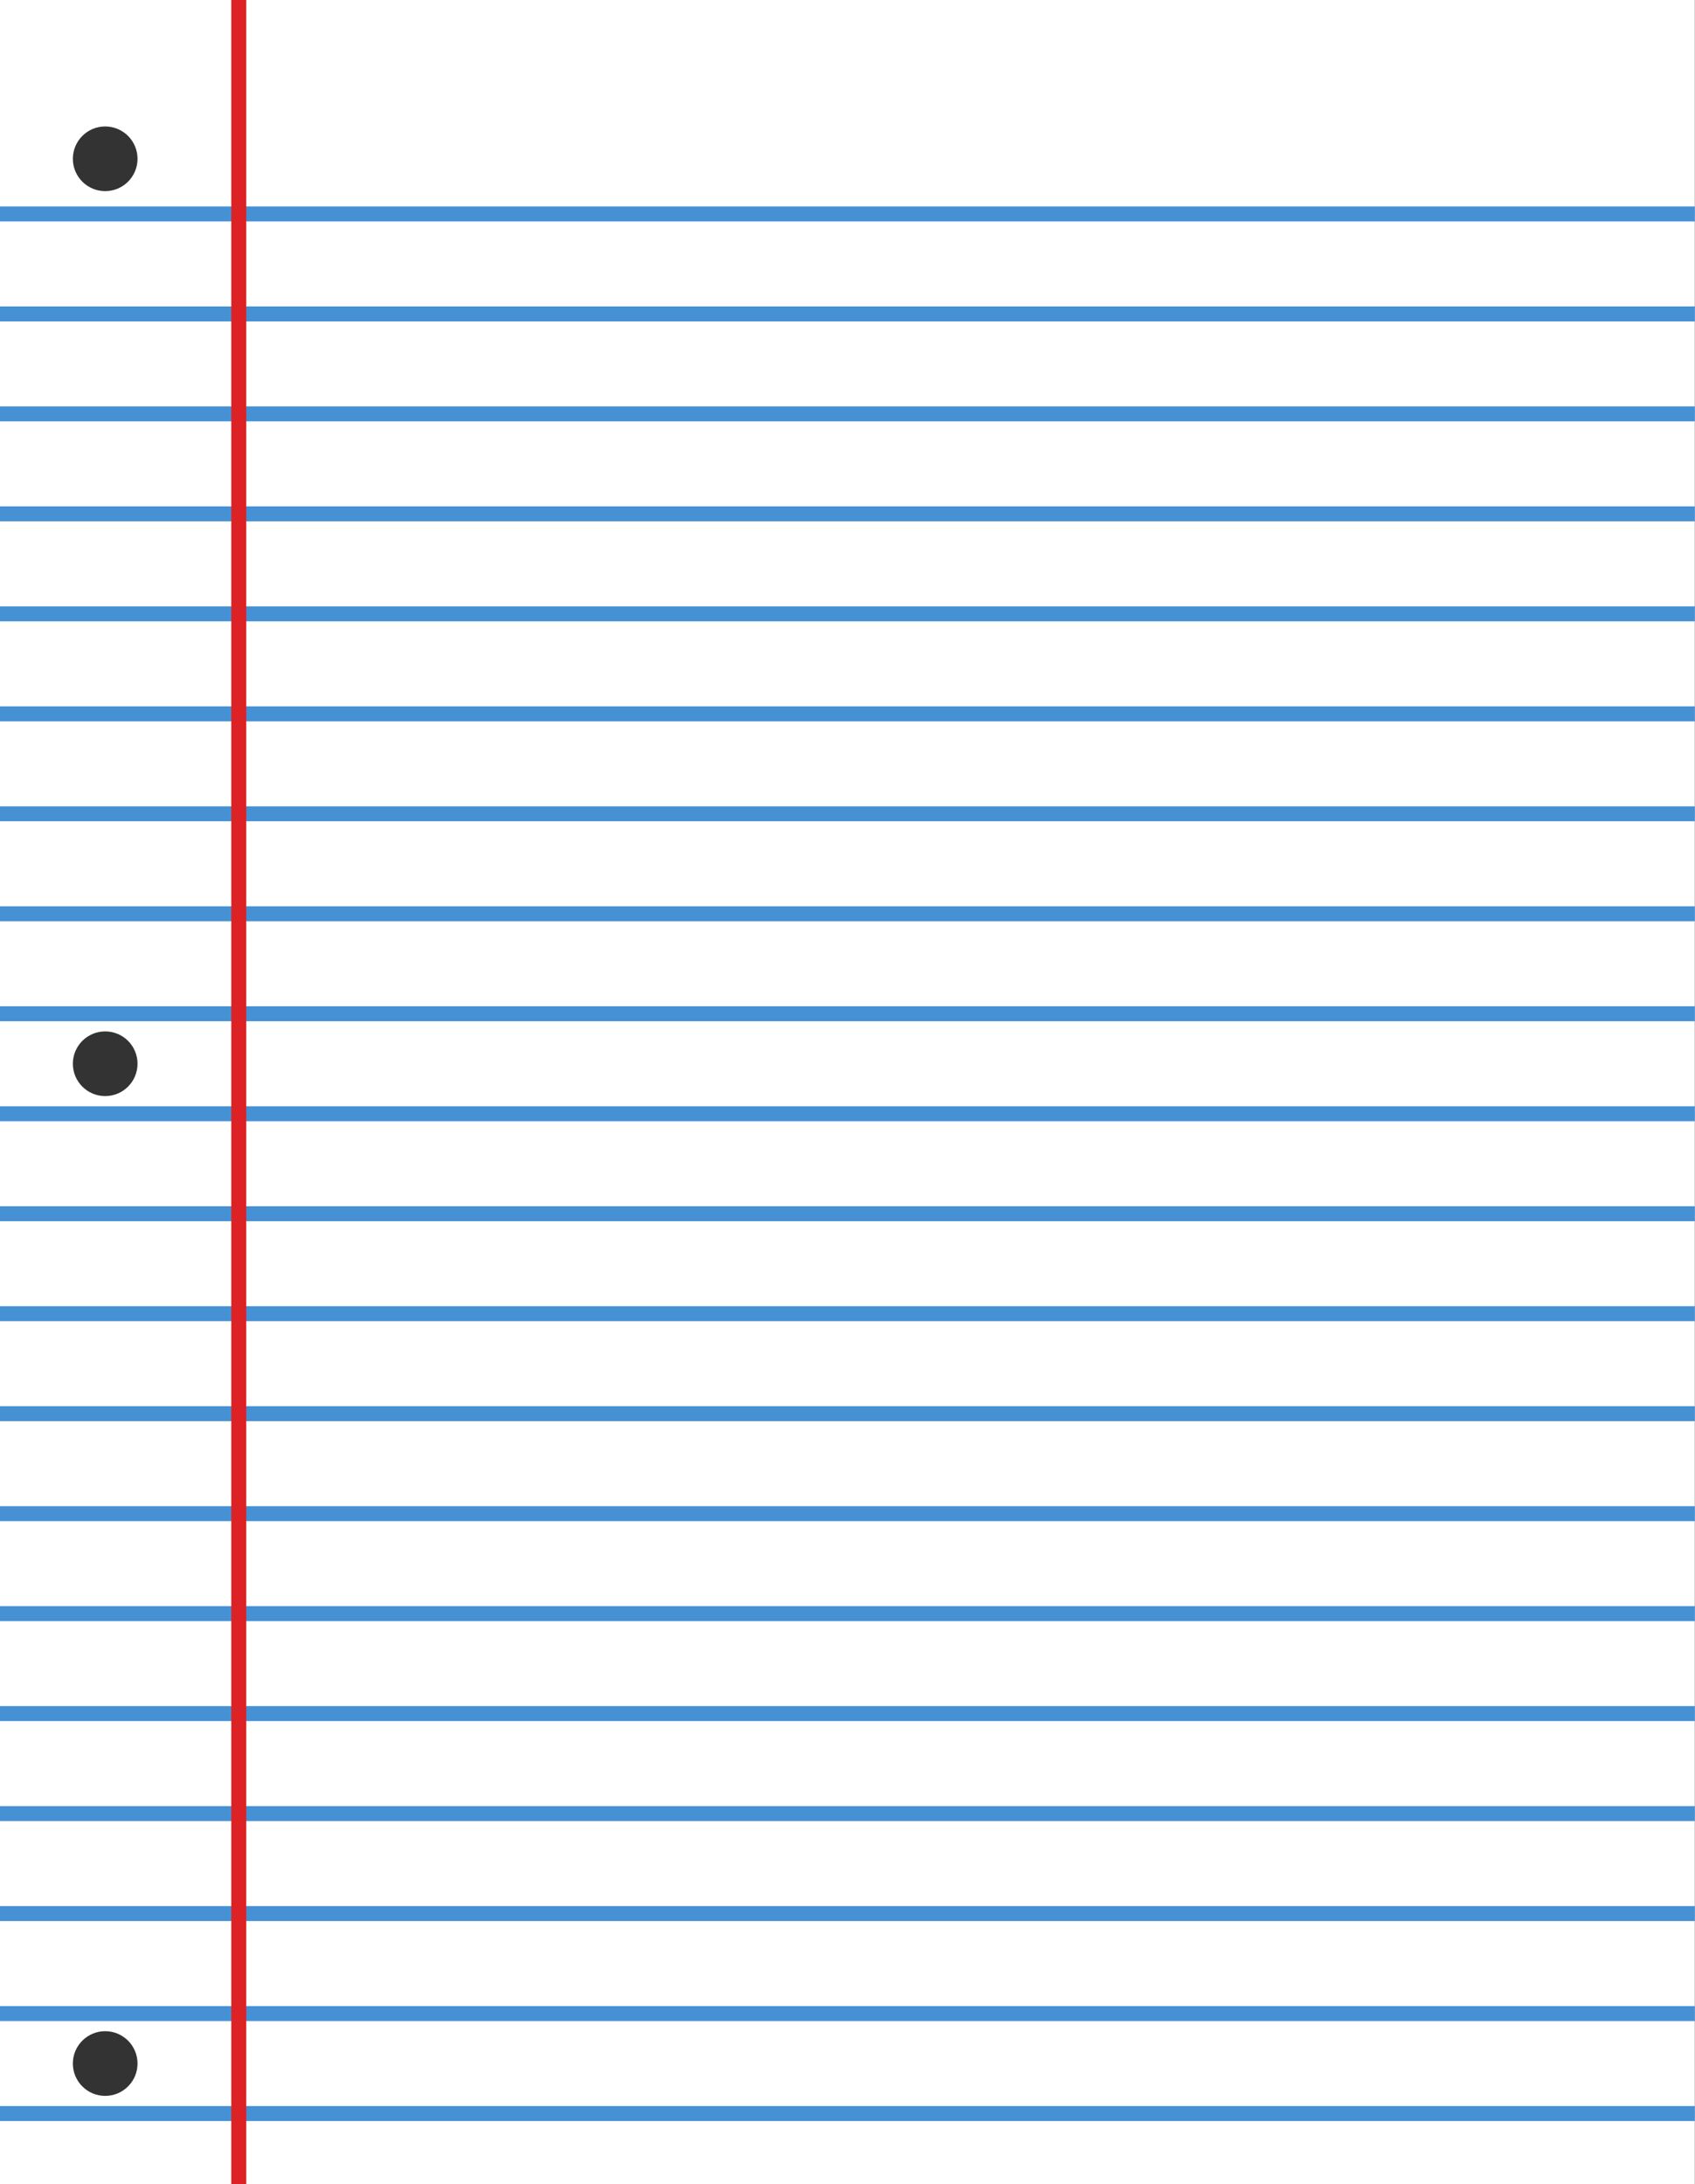
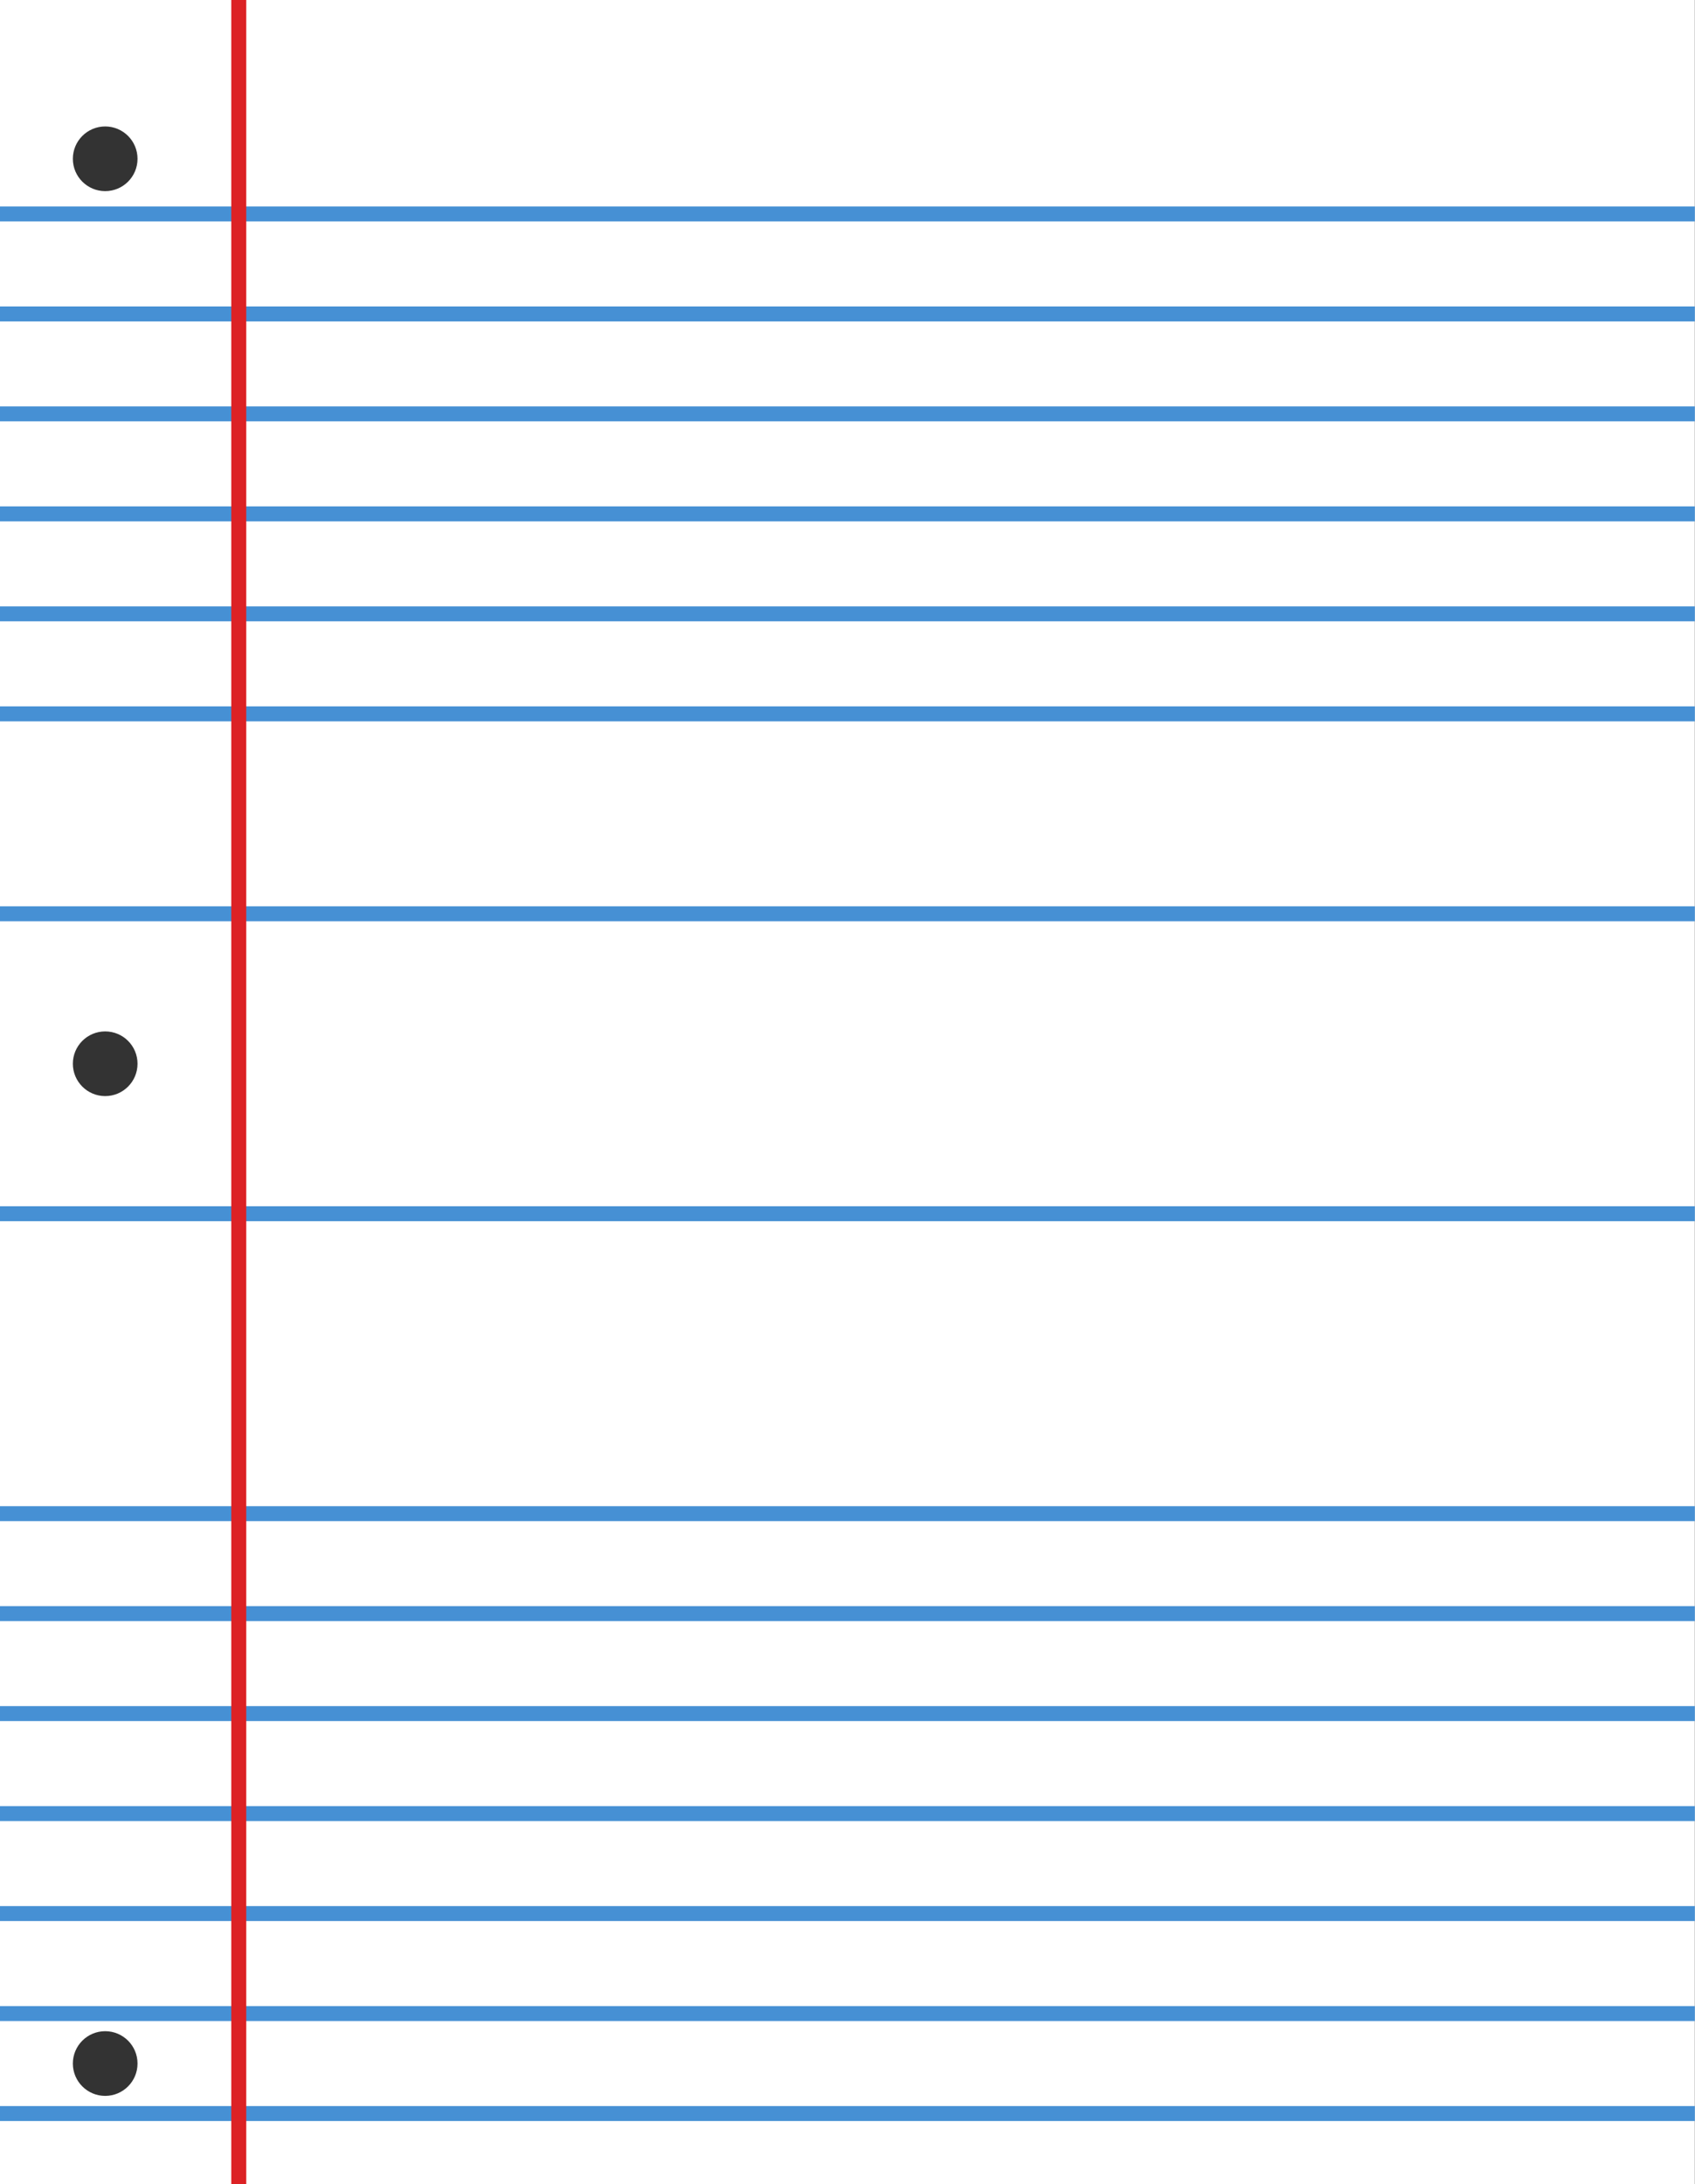
<svg xmlns="http://www.w3.org/2000/svg" height="438.1" preserveAspectRatio="xMidYMid meet" version="1.0" viewBox="0.0 0.0 340.0 438.1" width="340.0" zoomAndPan="magnify">
  <rect x="0.0" y="0.0" width="340.0" height="438.1" fill="#333333" stroke="none" />
  <defs>
    <clipPath id="a">
      <path d="M 0 0 L 339.969 0 L 339.969 438.09 L 0 438.09 Z M 0 0" />
    </clipPath>
    <clipPath id="b">
      <path d="M 0 41 L 339.969 41 L 339.969 45 L 0 45 Z M 0 41" />
    </clipPath>
    <clipPath id="c">
      <path d="M 0 61 L 339.969 61 L 339.969 65 L 0 65 Z M 0 61" />
    </clipPath>
    <clipPath id="d">
      <path d="M 0 81 L 339.969 81 L 339.969 85 L 0 85 Z M 0 81" />
    </clipPath>
    <clipPath id="e">
      <path d="M 0 101 L 339.969 101 L 339.969 105 L 0 105 Z M 0 101" />
    </clipPath>
    <clipPath id="f">
      <path d="M 0 121 L 339.969 121 L 339.969 125 L 0 125 Z M 0 121" />
    </clipPath>
    <clipPath id="g">
      <path d="M 0 141 L 339.969 141 L 339.969 145 L 0 145 Z M 0 141" />
    </clipPath>
    <clipPath id="h">
-       <path d="M 0 161 L 339.969 161 L 339.969 165 L 0 165 Z M 0 161" />
-     </clipPath>
+       </clipPath>
    <clipPath id="i">
      <path d="M 0 181 L 339.969 181 L 339.969 185 L 0 185 Z M 0 181" />
    </clipPath>
    <clipPath id="j">
-       <path d="M 0 201 L 339.969 201 L 339.969 205 L 0 205 Z M 0 201" />
-     </clipPath>
+       </clipPath>
    <clipPath id="k">
      <path d="M 0 221 L 339.969 221 L 339.969 225 L 0 225 Z M 0 221" />
    </clipPath>
    <clipPath id="l">
      <path d="M 0 241 L 339.969 241 L 339.969 245 L 0 245 Z M 0 241" />
    </clipPath>
    <clipPath id="m">
-       <path d="M 0 261 L 339.969 261 L 339.969 265 L 0 265 Z M 0 261" />
-     </clipPath>
+       </clipPath>
    <clipPath id="n">
      <path d="M 0 282 L 339.969 282 L 339.969 286 L 0 286 Z M 0 282" />
    </clipPath>
    <clipPath id="o">
      <path d="M 0 302 L 339.969 302 L 339.969 306 L 0 306 Z M 0 302" />
    </clipPath>
    <clipPath id="p">
      <path d="M 0 322 L 339.969 322 L 339.969 326 L 0 326 Z M 0 322" />
    </clipPath>
    <clipPath id="q">
      <path d="M 0 342 L 339.969 342 L 339.969 346 L 0 346 Z M 0 342" />
    </clipPath>
    <clipPath id="r">
      <path d="M 0 362 L 339.969 362 L 339.969 366 L 0 366 Z M 0 362" />
    </clipPath>
    <clipPath id="s">
      <path d="M 0 382 L 339.969 382 L 339.969 386 L 0 386 Z M 0 382" />
    </clipPath>
    <clipPath id="t">
      <path d="M 0 402 L 339.969 402 L 339.969 406 L 0 406 Z M 0 402" />
    </clipPath>
    <clipPath id="u">
      <path d="M 0 422 L 339.969 422 L 339.969 426 L 0 426 Z M 0 422" />
    </clipPath>
    <clipPath id="v">
      <path d="M 46 0 L 50 0 L 50 438.09 L 46 438.09 Z M 46 0" />
    </clipPath>
  </defs>
  <g>
    <g clip-path="url(#a)" id="change1_1">
      <path d="M 21.098 38.336 C 17.52 38.336 14.613 35.434 14.613 31.852 C 14.613 28.27 17.52 25.363 21.098 25.363 C 24.684 25.363 27.586 28.27 27.586 31.852 C 27.586 35.434 24.684 38.336 21.098 38.336 Z M 21.098 219.848 C 17.52 219.848 14.613 216.941 14.613 213.359 C 14.613 209.777 17.52 206.875 21.098 206.875 C 24.684 206.875 27.586 209.777 27.586 213.359 C 27.586 216.941 24.684 219.848 21.098 219.848 Z M 21.098 420.383 C 17.52 420.383 14.613 417.477 14.613 413.895 C 14.613 410.312 17.52 407.406 21.098 407.406 C 24.684 407.406 27.586 410.312 27.586 413.895 C 27.586 417.477 24.684 420.383 21.098 420.383 Z M 0 0 L 0 438.09 L 339.969 438.09 L 339.969 0 L 0 0" fill="#fff" />
    </g>
    <g clip-path="url(#b)" id="change2_2">
      <path d="M 0 44.406 L 339.969 44.406 L 339.969 41.406 L 0 41.406 Z M 0 44.406" fill="#4690d4" />
    </g>
    <g clip-path="url(#c)" id="change2_14">
      <path d="M 0 64.461 L 339.969 64.461 L 339.969 61.461 L 0 61.461 Z M 0 64.461" fill="#4690d4" />
    </g>
    <g clip-path="url(#d)" id="change2_12">
      <path d="M 0 84.512 L 339.969 84.512 L 339.969 81.512 L 0 81.512 Z M 0 84.512" fill="#4690d4" />
    </g>
    <g clip-path="url(#e)" id="change2_7">
      <path d="M 0 104.566 L 339.969 104.566 L 339.969 101.566 L 0 101.566 Z M 0 104.566" fill="#4690d4" />
    </g>
    <g clip-path="url(#f)" id="change2_17">
      <path d="M 0 124.621 L 339.969 124.621 L 339.969 121.621 L 0 121.621 Z M 0 124.621" fill="#4690d4" />
    </g>
    <g clip-path="url(#g)" id="change2_8">
      <path d="M 0 144.676 L 339.969 144.676 L 339.969 141.676 L 0 141.676 Z M 0 144.676" fill="#4690d4" />
    </g>
    <g clip-path="url(#h)" id="change2_15">
      <path d="M 0 164.727 L 339.969 164.727 L 339.969 161.727 L 0 161.727 Z M 0 164.727" fill="#4690d4" />
    </g>
    <g clip-path="url(#i)" id="change2_3">
      <path d="M 0 184.781 L 339.969 184.781 L 339.969 181.781 L 0 181.781 Z M 0 184.781" fill="#4690d4" />
    </g>
    <g clip-path="url(#j)" id="change2_16">
      <path d="M 0 204.836 L 339.969 204.836 L 339.969 201.836 L 0 201.836 Z M 0 204.836" fill="#4690d4" />
    </g>
    <g clip-path="url(#k)" id="change2_11">
-       <path d="M 0 224.887 L 339.969 224.887 L 339.969 221.887 L 0 221.887 Z M 0 224.887" fill="#4690d4" />
-     </g>
+       </g>
    <g clip-path="url(#l)" id="change2_4">
      <path d="M 0 244.941 L 339.969 244.941 L 339.969 241.941 L 0 241.941 Z M 0 244.941" fill="#4690d4" />
    </g>
    <g clip-path="url(#m)" id="change2_18">
      <path d="M 0 264.992 L 339.969 264.992 L 339.969 261.992 L 0 261.992 Z M 0 264.992" fill="#4690d4" />
    </g>
    <g clip-path="url(#n)" id="change2_10">
-       <path d="M 0 285.047 L 339.969 285.047 L 339.969 282.047 L 0 282.047 Z M 0 285.047" fill="#4690d4" />
-     </g>
+       </g>
    <g clip-path="url(#o)" id="change2_13">
      <path d="M 0 305.102 L 339.969 305.102 L 339.969 302.102 L 0 302.102 Z M 0 305.102" fill="#4690d4" />
    </g>
    <g clip-path="url(#p)" id="change2_1">
      <path d="M 0 325.152 L 339.969 325.152 L 339.969 322.152 L 0 322.152 Z M 0 325.152" fill="#4690d4" />
    </g>
    <g clip-path="url(#q)" id="change2_19">
      <path d="M 0 345.207 L 339.969 345.207 L 339.969 342.207 L 0 342.207 Z M 0 345.207" fill="#4690d4" />
    </g>
    <g clip-path="url(#r)" id="change2_6">
      <path d="M 0 365.262 L 339.969 365.262 L 339.969 362.262 L 0 362.262 Z M 0 365.262" fill="#4690d4" />
    </g>
    <g clip-path="url(#s)" id="change2_20">
      <path d="M 0 385.312 L 339.969 385.312 L 339.969 382.312 L 0 382.312 Z M 0 385.312" fill="#4690d4" />
    </g>
    <g clip-path="url(#t)" id="change2_5">
      <path d="M 0 405.367 L 339.969 405.367 L 339.969 402.367 L 0 402.367 Z M 0 405.367" fill="#4690d4" />
    </g>
    <g clip-path="url(#u)" id="change2_9">
      <path d="M 0 425.422 L 339.969 425.422 L 339.969 422.422 L 0 422.422 Z M 0 425.422" fill="#4690d4" />
    </g>
    <g clip-path="url(#v)" id="change3_1">
      <path d="M 46.395 438.086 L 49.395 438.086 L 49.395 -0.004 L 46.395 -0.004 Z M 46.395 438.086" fill="#dc2225" />
    </g>
  </g>
</svg>